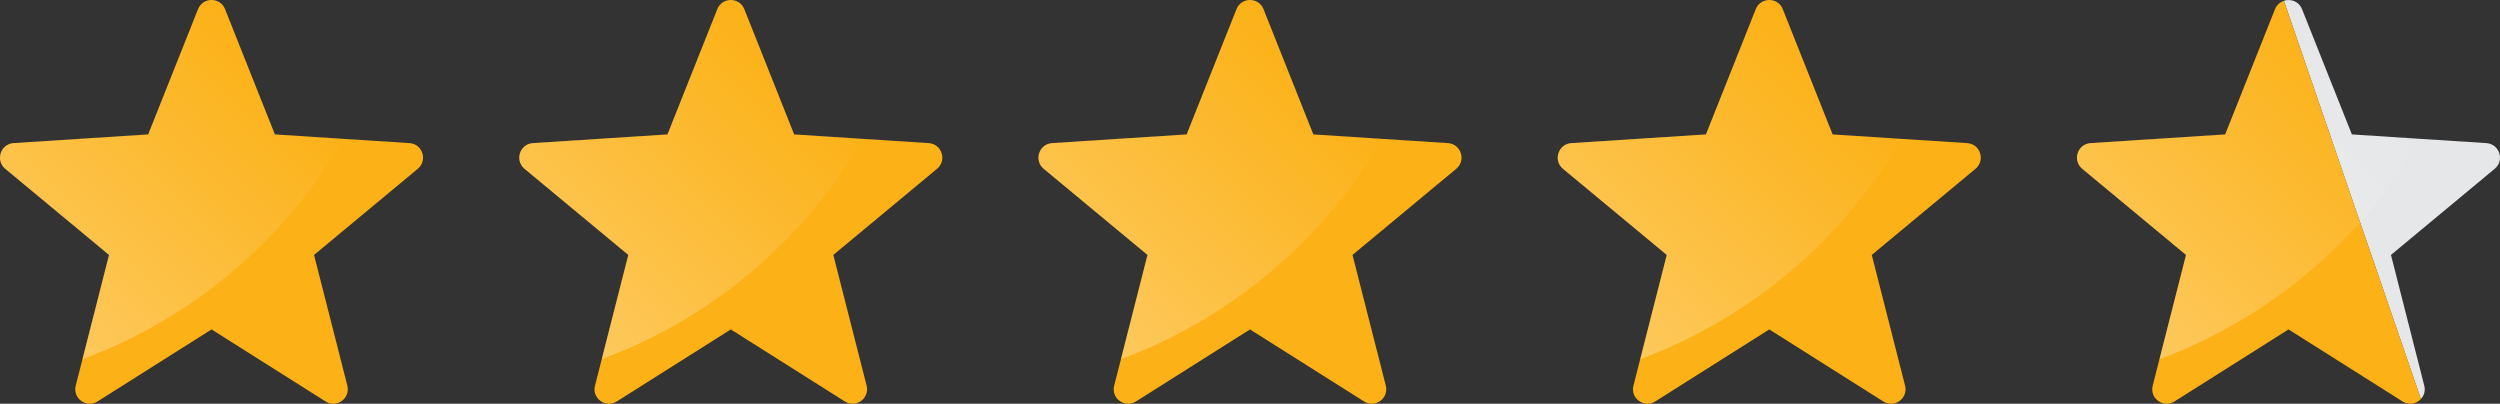
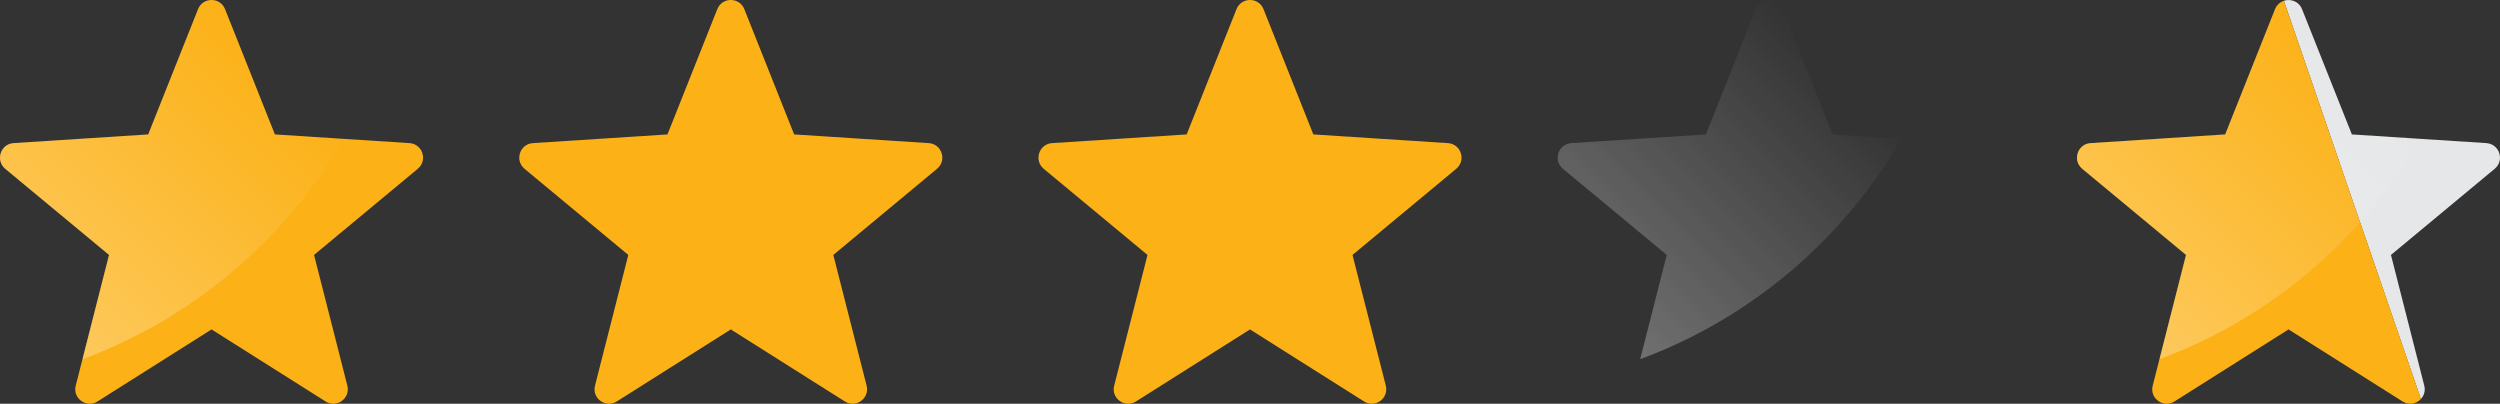
<svg xmlns="http://www.w3.org/2000/svg" xmlns:xlink="http://www.w3.org/1999/xlink" id="Layer_2" data-name="Layer 2" viewBox="0 0 359.5 58.06">
  <rect x="0" y="0" width="359.5" height="58.06" fill="#333333" stroke="none" />
  <defs>
    <style>
      .cls-1 {
        fill: #fcb116;
      }

      .cls-2 {
        fill: url(#linear-gradient-5);
      }

      .cls-2, .cls-3, .cls-4, .cls-5, .cls-6 {
        opacity: .3;
      }

      .cls-3 {
        fill: url(#linear-gradient-2);
      }

      .cls-4 {
        fill: url(#linear-gradient-3);
      }

      .cls-5 {
        fill: url(#linear-gradient-4);
      }

      .cls-6 {
        fill: url(#linear-gradient);
      }

      .cls-7 {
        fill: #e6e7e8;
      }
    </style>
    <linearGradient id="linear-gradient" x1="3.77" y1="43.56" x2="39.31" y2="8.02" gradientUnits="userSpaceOnUse">
      <stop offset="0" stop-color="#fff" />
      <stop offset="1" stop-color="#fff" stop-opacity="0" />
    </linearGradient>
    <linearGradient id="linear-gradient-2" x1="78.43" y1="43.56" x2="113.98" y2="8.02" xlink:href="#linear-gradient" />
    <linearGradient id="linear-gradient-3" x1="153.1" y1="43.56" x2="188.64" y2="8.02" xlink:href="#linear-gradient" />
    <linearGradient id="linear-gradient-4" x1="227.77" y1="43.56" x2="263.31" y2="8.02" xlink:href="#linear-gradient" />
    <linearGradient id="linear-gradient-5" x1="302.43" y1="43.56" x2="337.98" y2="8.02" xlink:href="#linear-gradient" />
  </defs>
  <g id="Layer_1-2" data-name="Layer 1">
    <g>
      <g>
        <path class="cls-7" d="M357.56,20.58l-9.47-.61-9.89-.64-7.17-18.02c-.45-1.12-1.63-1.52-2.61-1.2l19.7,57.27c.45-.48.68-1.17.49-1.92l-4.79-18.8,14.92-12.39c1.45-1.21.69-3.56-1.19-3.69Z" />
        <path class="cls-1" d="M327.15,1.31l-7.17,18.02-19.36,1.25c-1.88.13-2.64,2.48-1.2,3.69l14.93,12.39-3.82,14.99-.97,3.81c-.47,1.82,1.54,3.28,3.13,2.27l16.4-10.36,16.4,10.36c.93.59,2,.33,2.64-.35L328.42.12c-.54.18-1.02.57-1.27,1.2Z" />
      </g>
      <path class="cls-1" d="M60.08,24.27l-14.92,12.39,4.79,18.8c.46,1.82-1.54,3.28-3.13,2.27l-16.4-10.36-16.4,10.36c-1.59,1.01-3.6-.45-3.13-2.27l.97-3.81,3.82-14.99L.75,24.27c-1.44-1.21-.68-3.56,1.2-3.69l19.36-1.25L28.48,1.31c.7-1.75,3.18-1.75,3.88,0l7.17,18.02,9.89.64,9.47.61c1.88.13,2.64,2.48,1.19,3.69Z" />
      <path class="cls-6" d="M49.42,19.97c-8.39,14.49-21.66,25.8-37.56,31.68l3.82-14.99L.75,24.27c-1.44-1.21-.68-3.56,1.2-3.69l19.36-1.25L28.48,1.31c.7-1.75,3.18-1.75,3.88,0l7.17,18.02,9.89.64Z" />
      <path class="cls-1" d="M134.75,24.27l-14.92,12.39,4.79,18.8c.46,1.82-1.54,3.28-3.13,2.27l-16.4-10.36-16.4,10.36c-1.59,1.01-3.6-.45-3.13-2.27l.97-3.81,3.82-14.99-14.93-12.39c-1.44-1.21-.68-3.56,1.2-3.69l19.36-1.25,7.17-18.02c.7-1.75,3.18-1.75,3.88,0l7.17,18.02,9.89.64,9.47.61c1.88.13,2.64,2.48,1.19,3.69Z" />
-       <path class="cls-3" d="M124.09,19.97c-8.39,14.49-21.66,25.8-37.56,31.68l3.82-14.99-14.93-12.39c-1.44-1.21-.68-3.56,1.2-3.69l19.36-1.25,7.17-18.02c.7-1.75,3.18-1.75,3.88,0l7.17,18.02,9.89.64Z" />
      <path class="cls-1" d="M209.41,24.27l-14.92,12.39,4.79,18.8c.46,1.82-1.54,3.28-3.13,2.27l-16.4-10.36-16.4,10.36c-1.59,1.01-3.6-.45-3.13-2.27l.97-3.81,3.82-14.99-14.93-12.39c-1.44-1.21-.68-3.56,1.2-3.69l19.36-1.25,7.17-18.02c.7-1.75,3.18-1.75,3.88,0l7.17,18.02,9.89.64,9.47.61c1.88.13,2.64,2.48,1.19,3.69Z" />
-       <path class="cls-4" d="M198.75,19.97c-8.39,14.49-21.66,25.8-37.56,31.68l3.82-14.99-14.93-12.39c-1.44-1.21-.68-3.56,1.2-3.69l19.36-1.25,7.17-18.02c.7-1.75,3.18-1.75,3.88,0l7.17,18.02,9.89.64Z" />
-       <path class="cls-1" d="M284.08,24.27l-14.92,12.39,4.79,18.8c.46,1.82-1.54,3.28-3.13,2.27l-16.4-10.36-16.4,10.36c-1.59,1.01-3.6-.45-3.13-2.27l.97-3.81,3.82-14.99-14.93-12.39c-1.44-1.21-.68-3.56,1.2-3.69l19.36-1.25,7.17-18.02c.7-1.75,3.18-1.75,3.88,0l7.17,18.02,9.89.64,9.47.61c1.88.13,2.64,2.48,1.19,3.69Z" />
      <path class="cls-5" d="M273.42,19.97c-8.39,14.49-21.66,25.8-37.56,31.68l3.82-14.99-14.93-12.39c-1.44-1.21-.68-3.56,1.2-3.69l19.36-1.25,7.17-18.02c.7-1.75,3.18-1.75,3.88,0l7.17,18.02,9.89.64Z" />
      <path class="cls-2" d="M348.09,19.97c-8.39,14.49-21.66,25.8-37.56,31.68l3.82-14.99-14.93-12.39c-1.44-1.21-.68-3.56,1.2-3.69l19.36-1.25,7.17-18.02c.7-1.75,3.18-1.75,3.88,0l7.17,18.02,9.89.64Z" />
    </g>
  </g>
</svg>